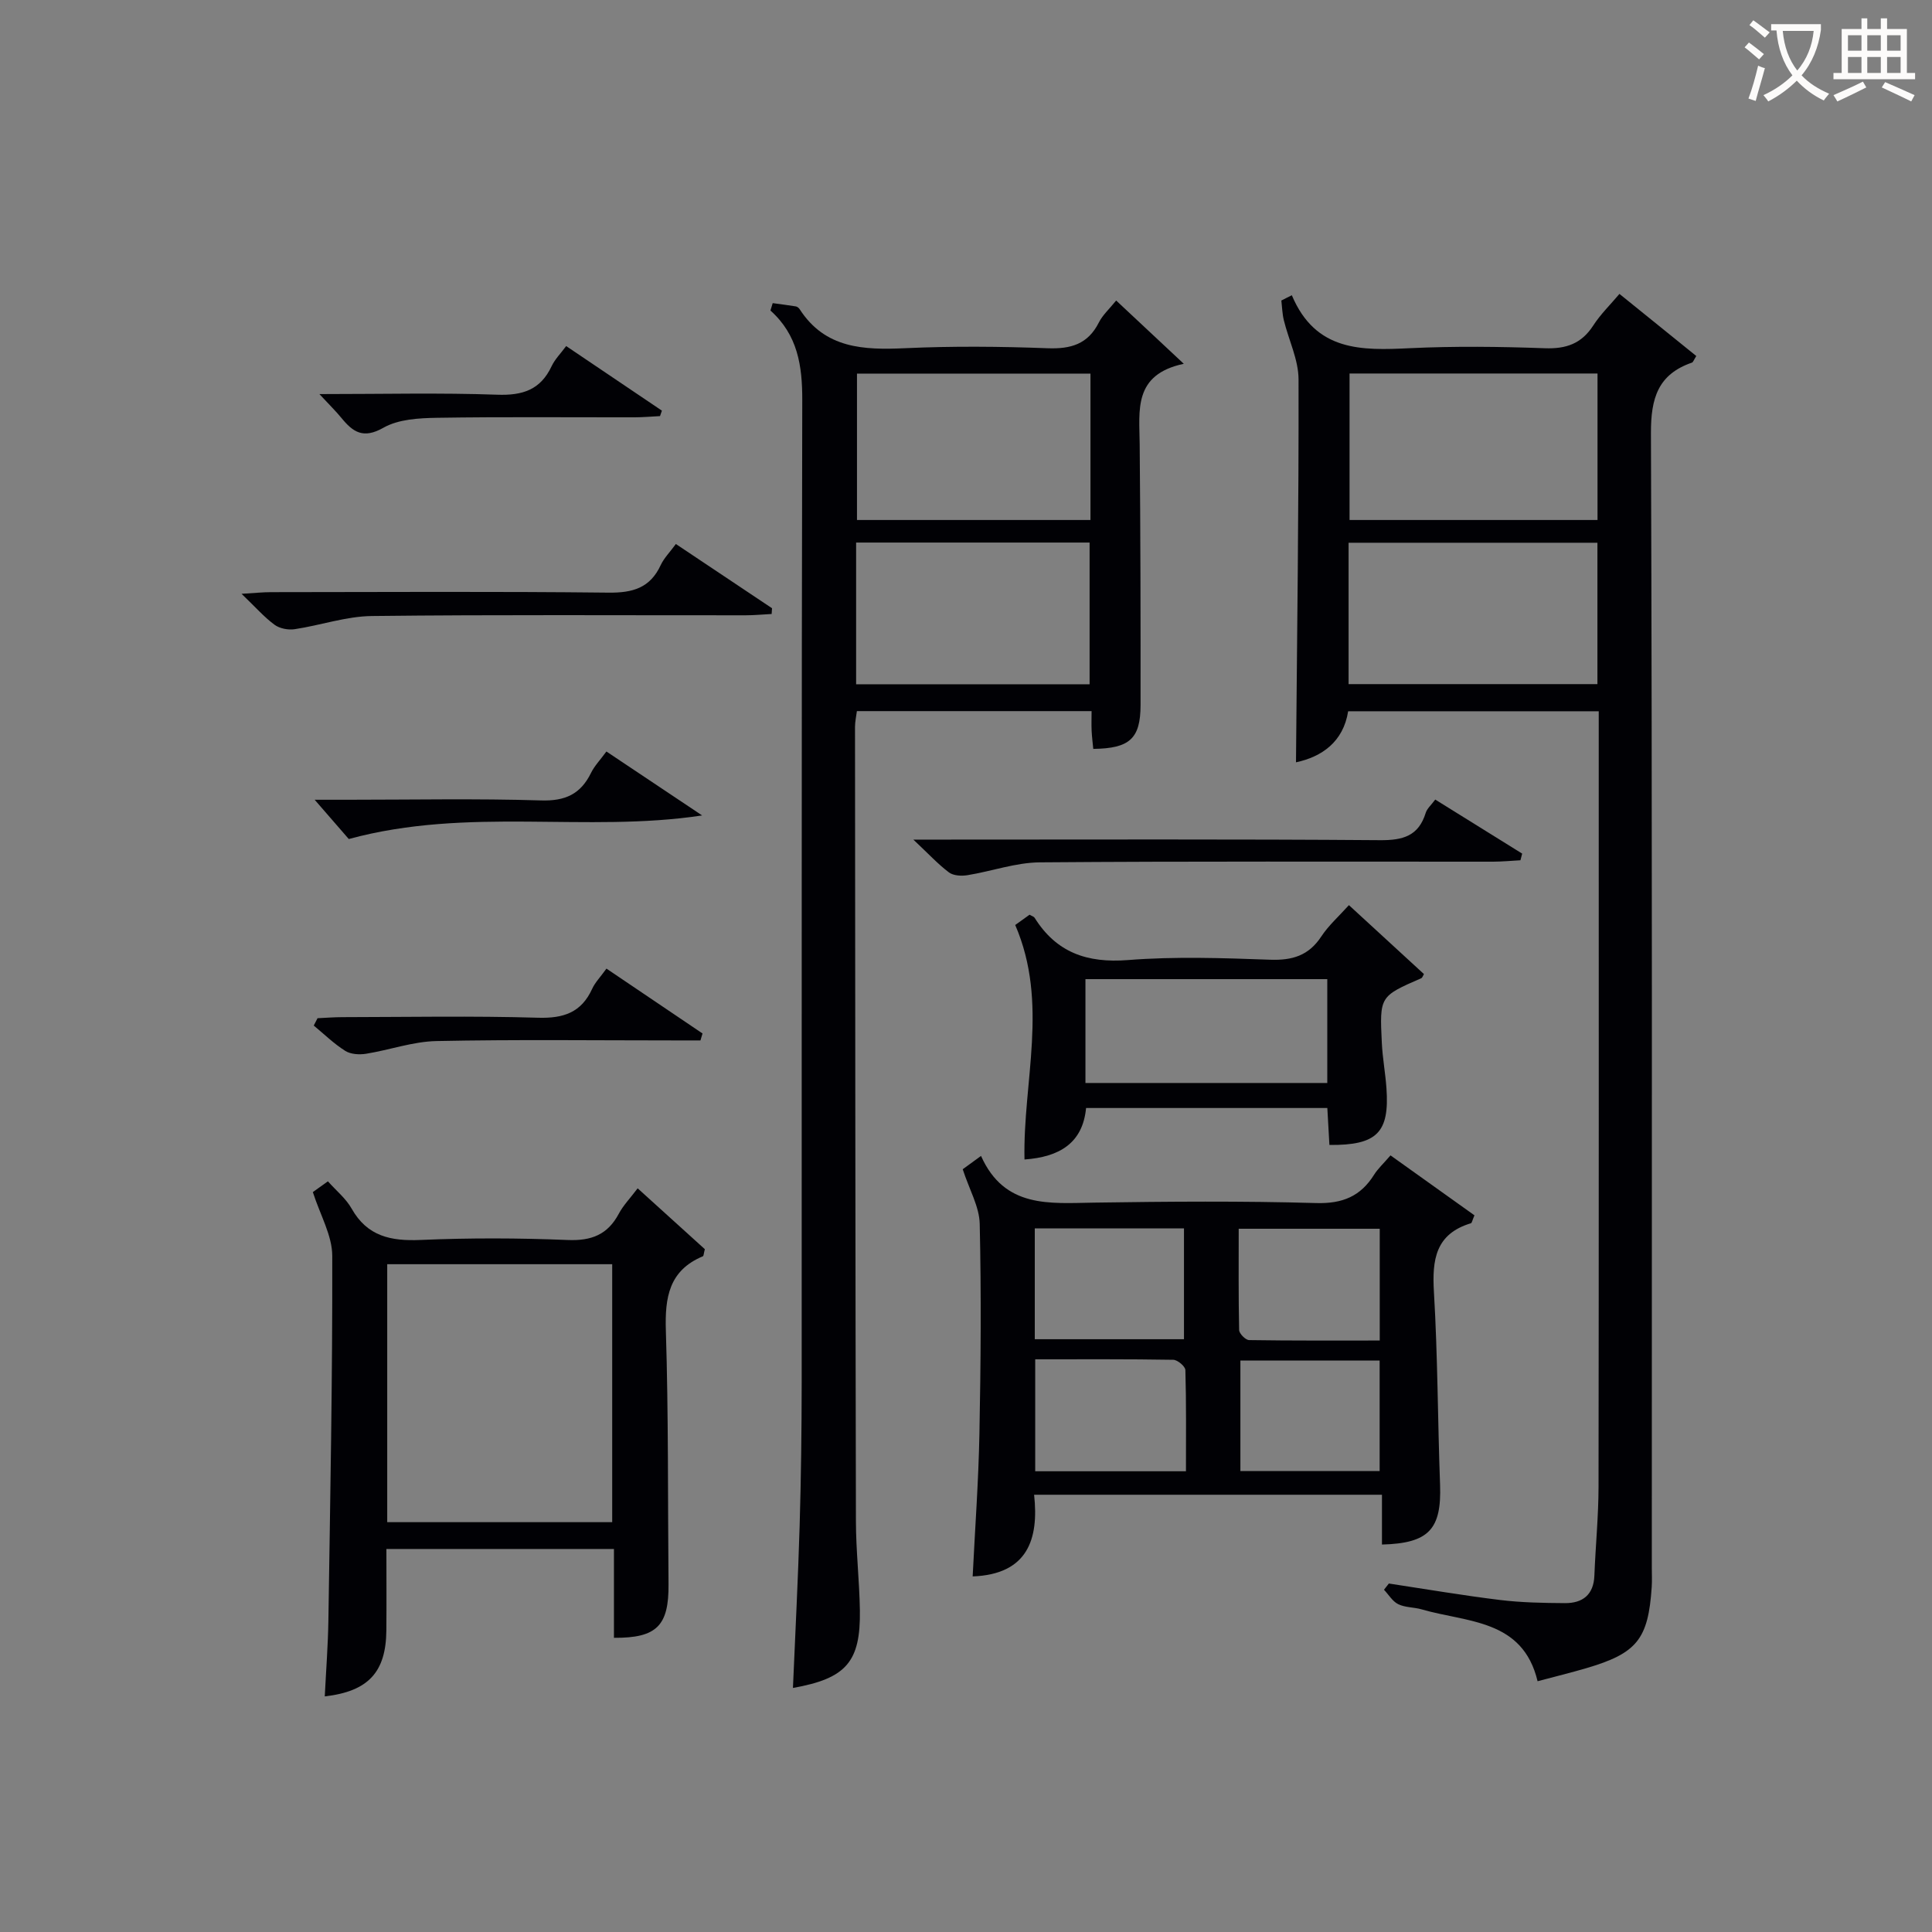
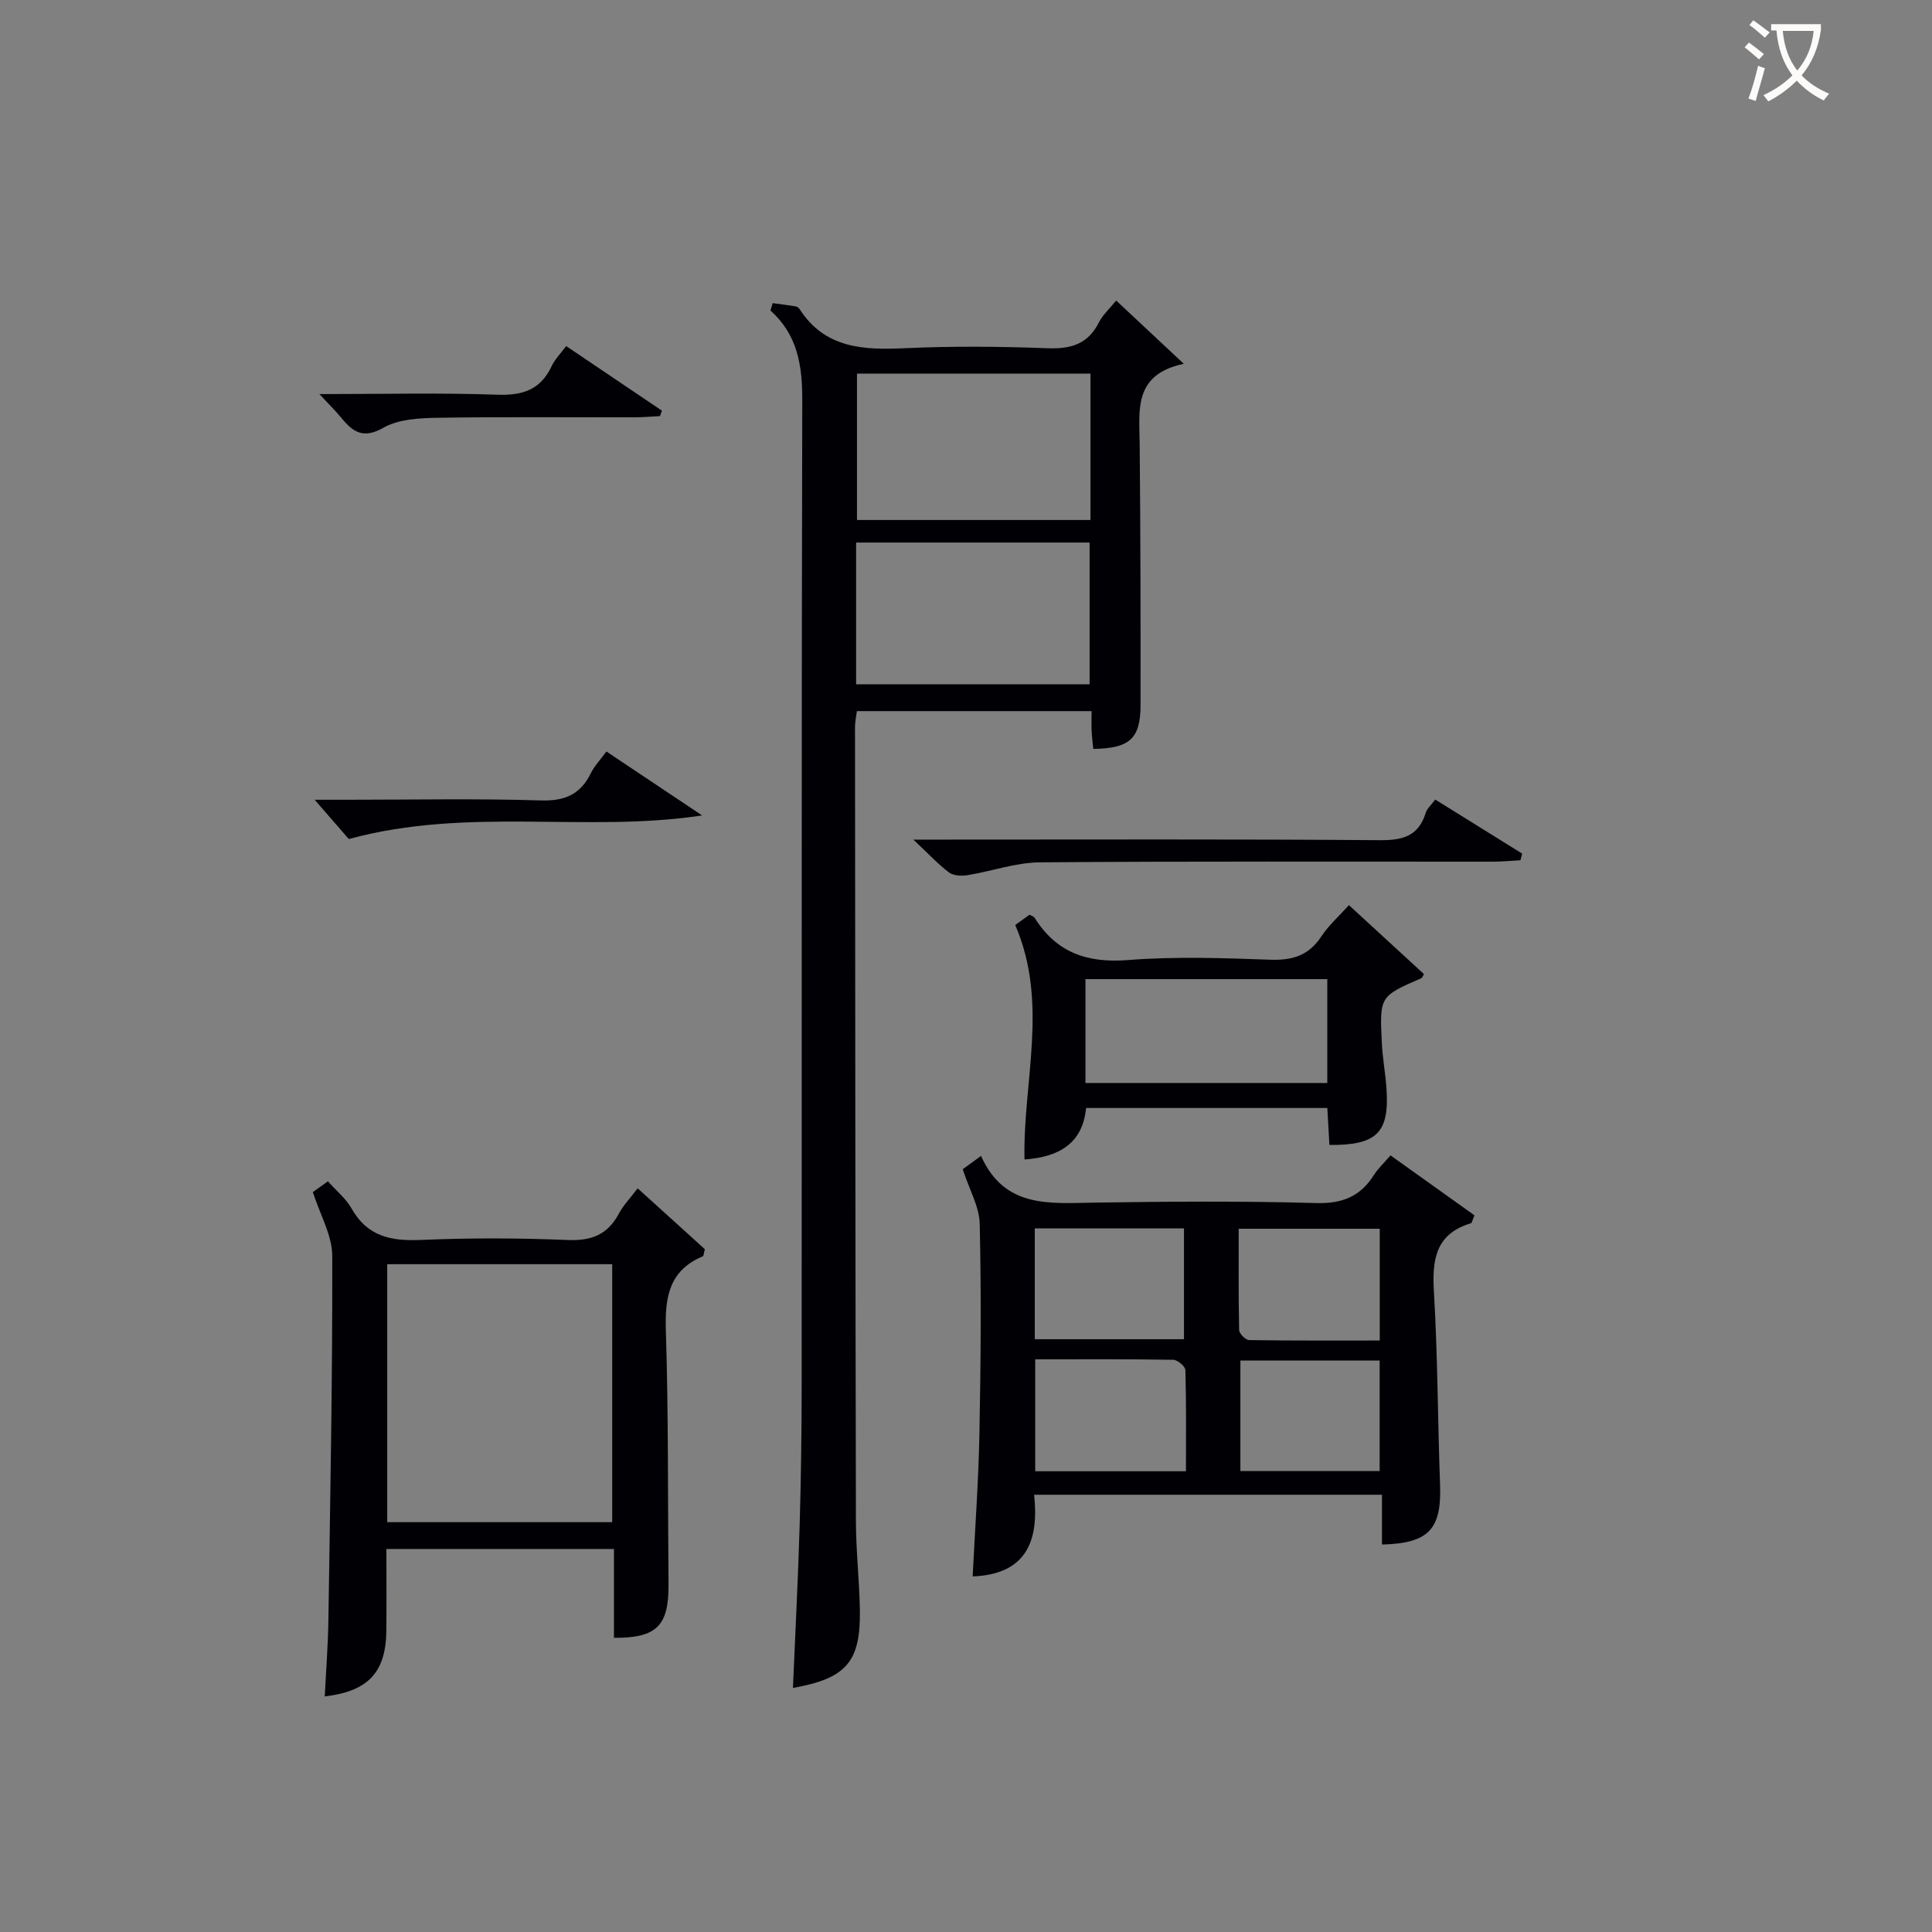
<svg xmlns="http://www.w3.org/2000/svg" enable-background="new 0 0 400 400" viewBox="0 0 400 400">
  <rect x="0" y="0" width="400" height="400" fill="#808080" stroke="none" />
  <g fill="#010105">
-     <path d="m267.46 61.13c4.92 11.68 14.45 11.44 24.4 10.96 9.31-.44 18.66-.33 27.98.01 4.41.16 7.59-.94 10.02-4.7 1.51-2.34 3.56-4.33 5.43-6.55 5.49 4.44 10.73 8.67 15.91 12.86-.54.85-.66 1.28-.89 1.36-7.04 2.43-8.52 7.36-8.5 14.58.28 78.31.18 156.62.18 234.93 0 1.33.07 2.67-.02 4-.72 10.82-3.05 13.72-13.58 16.81-3.18.93-6.4 1.72-10.05 2.69-3.07-12.89-14.6-12.14-24.01-14.88-1.59-.46-3.4-.36-4.84-1.07-1.19-.58-1.98-1.97-2.95-2.99.34-.43.67-.86 1.01-1.29 7.67 1.16 15.32 2.47 23.02 3.41 4.44.54 8.95.62 13.44.65 3.64.02 5.94-1.71 6.09-5.7.24-6.14.85-12.28.86-18.42.07-52.15.04-104.3.04-156.45 0-1.28 0-2.57 0-4.08-17.44 0-34.38 0-51.88 0-1.01 6.38-5.5 9.44-10.8 10.57.22-26.43.59-52.85.53-79.27-.01-4.1-2.05-8.17-3.05-12.28-.32-1.32-.35-2.7-.51-4.06.72-.38 1.45-.73 2.17-1.09zm63.29 16.2c-17.41 0-34.43 0-51.34 0v30.33h51.34c0-10.16 0-20.06 0-30.33zm-51.54 64.31h51.52c0-9.94 0-19.51 0-29.27-17.28 0-34.29 0-51.52 0z" />
    <path d="m164.17 349.47c.49-11.47 1.06-22.56 1.39-33.67.29-9.82.41-19.65.42-29.48.03-67.82-.05-135.63.12-203.45.02-7.16-.94-13.52-6.59-18.58.16-.51.32-1.02.47-1.53 1.6.22 3.21.42 4.8.68.29.05.62.33.79.59 5.27 8.16 13.25 8.45 21.84 8.06 9.81-.45 19.67-.36 29.48.01 4.81.18 8.34-.83 10.61-5.32.79-1.57 2.19-2.82 3.59-4.56 4.53 4.24 8.82 8.25 14 13.1-10.51 2.23-9.19 9.64-9.13 16.67.16 17.99.2 35.99.18 53.98-.01 6.96-2.26 8.99-9.79 9.08-.11-1.22-.28-2.47-.34-3.73-.06-1.28-.01-2.57-.01-4.09-16.41 0-32.34 0-48.59 0-.13 1.07-.39 2.17-.39 3.27.04 54.82.07 109.64.19 164.45.01 6.15.72 12.29.82 18.44.16 10.68-2.82 14.12-13.86 16.08zm61.6-272.12c-16.45 0-32.47 0-48.34 0v30.31h48.34c0-10.18 0-20.09 0-30.31zm-48.52 64.32h48.34c0-10.03 0-19.71 0-29.34-16.31 0-32.2 0-48.34 0z" />
    <path d="m286.12 319.78c0-3.3 0-6.6 0-10.31-24.01 0-47.7 0-72.02 0 1.02 9.26-1.37 16.48-12.72 16.91.48-9.81 1.21-19.68 1.4-29.56.28-14.48.39-28.97.06-43.44-.08-3.55-2.14-7.06-3.52-11.3.55-.4 1.79-1.31 3.79-2.76 4.86 10.88 14.19 9.81 23.43 9.67 15.31-.23 30.64-.35 45.94.09 5.47.16 9.21-1.39 12.02-5.88.78-1.24 1.91-2.27 3.39-3.99 5.9 4.21 11.71 8.36 17.38 12.41-.46 1.07-.53 1.58-.73 1.64-7.34 2.21-8.06 7.55-7.66 14.25.79 13.27.78 26.59 1.27 39.88.33 9.22-2.31 12.14-12.03 12.39zm-71.88-65.46v22.95h30.89c0-7.82 0-15.32 0-22.95-10.39 0-20.33 0-30.89 0zm.09 27.11v23.18h31.21c0-7.11.08-14.03-.12-20.95-.02-.77-1.62-2.12-2.51-2.13-9.43-.16-18.86-.1-28.58-.1zm42.13-27.03c0 7.13-.06 14.05.09 20.97.02.74 1.33 2.07 2.06 2.08 9.05.14 18.1.09 27.05.09 0-8.18 0-15.57 0-23.14-9.74 0-19.13 0-29.2 0zm.35 27.29v22.88h28.83c0-7.75 0-15.25 0-22.88-9.75 0-19.14 0-28.83 0z" />
    <path d="m64.77 246.81c.64-.46 1.71-1.22 3.12-2.23 1.71 1.93 3.73 3.55 4.91 5.65 3.25 5.76 8.13 6.75 14.27 6.49 10.15-.44 20.33-.41 30.48.01 4.92.2 8.27-1.12 10.57-5.45.91-1.71 2.32-3.16 3.9-5.25 4.87 4.41 9.49 8.6 13.91 12.6-.24.9-.23 1.4-.41 1.47-7.01 2.94-7.88 8.49-7.66 15.4.55 17.48.39 34.98.55 52.47.08 8.58-2.39 11.19-11.3 11.12 0-6.02 0-12.07 0-18.39-15.85 0-31.11 0-47.11 0 0 5.69.04 11.27-.01 16.85-.07 8.65-3.73 12.63-12.75 13.67.26-5.29.67-10.54.75-15.79.38-25.14.86-50.28.8-75.42-.01-4.22-2.49-8.43-4.02-13.2zm15.4 68.34h46.58c0-18.02 0-35.61 0-53.41-15.64 0-31.02 0-46.58 0z" />
    <path d="m279.28 187.4c5.34 4.91 10.44 9.59 15.53 14.27-.21.34-.32.77-.57.87-8.57 3.74-8.62 3.74-8.15 13.35.15 3.15.74 6.27.96 9.41.65 9.19-1.95 11.84-11.81 11.75-.13-2.39-.27-4.82-.43-7.65-16.52 0-33.07 0-49.95 0-.69 7.26-5.49 10.14-12.75 10.66-.35-16.11 5.08-32.36-1.92-48.55.74-.53 1.89-1.36 2.97-2.13.49.29.88.38 1.04.63 4.51 7.21 10.87 9.42 19.32 8.76 9.77-.77 19.65-.42 29.46-.07 4.59.16 7.97-.85 10.57-4.8 1.53-2.32 3.69-4.23 5.73-6.5zm-54.55 36.82h50.07c0-7.31 0-14.25 0-21.5-16.72 0-33.24 0-50.07 0z" />
-     <path d="m189.1 173.83h6.72c29.96 0 59.92-.11 89.87.12 4.76.04 8.01-.85 9.49-5.66.27-.88 1.11-1.58 1.97-2.75 6.12 3.8 12.06 7.49 18 11.19-.12.46-.24.92-.36 1.38-1.87.1-3.75.28-5.62.29-31.29.02-62.58-.11-93.87.14-5.01.04-9.99 1.85-15.01 2.66-1.23.2-2.89.11-3.81-.57-2.24-1.68-4.17-3.78-7.38-6.8z" />
-     <path d="m139.93 112.63c6.98 4.66 13.45 8.98 19.91 13.3-.03.4-.05.79-.08 1.19-1.8.09-3.59.27-5.39.27-25.79.02-51.59-.15-77.38.15-5.34.06-10.64 1.93-16 2.73-1.33.2-3.09-.14-4.15-.92-2.12-1.56-3.9-3.6-6.83-6.41 2.76-.16 4.41-.34 6.07-.34 23.3-.02 46.6-.16 69.89.1 5.01.06 8.63-.96 10.82-5.7.68-1.45 1.89-2.66 3.14-4.37z" />
+     <path d="m189.1 173.83h6.72c29.96 0 59.92-.11 89.87.12 4.76.04 8.01-.85 9.49-5.66.27-.88 1.11-1.58 1.97-2.75 6.12 3.8 12.06 7.49 18 11.19-.12.46-.24.92-.36 1.38-1.87.1-3.75.28-5.62.29-31.29.02-62.58-.11-93.87.14-5.01.04-9.99 1.85-15.01 2.66-1.23.2-2.89.11-3.81-.57-2.24-1.68-4.17-3.78-7.38-6.8" />
    <path d="m145.37 168.83c-24.09 3.64-48.34-1.86-73.16 4.88-1.51-1.73-4.05-4.66-7.06-8.13h6.91c13.32 0 26.64-.27 39.95.14 5.02.16 8.2-1.31 10.35-5.69.71-1.45 1.9-2.68 3.19-4.44 6.69 4.48 13.26 8.86 19.82 13.24z" />
-     <path d="m125.56 200.54c6.86 4.63 13.37 9.03 19.89 13.43-.14.48-.29.96-.43 1.44-1.73 0-3.45 0-5.18 0-16.5 0-33-.21-49.49.13-4.87.1-9.69 1.85-14.56 2.63-1.39.22-3.17.12-4.3-.59-2.35-1.48-4.38-3.47-6.53-5.25.26-.51.52-1.01.78-1.52 1.72-.08 3.43-.22 5.15-.22 13.5-.02 27-.28 40.49.12 5.28.16 8.97-1.06 11.22-5.98.59-1.31 1.68-2.41 2.96-4.19z" />
    <path d="m66.13 81.59c13.19 0 25.01-.29 36.81.13 5.27.19 8.96-1.01 11.26-5.89.68-1.45 1.89-2.65 3.02-4.18 6.81 4.59 13.31 8.98 19.82 13.37-.13.38-.26.75-.39 1.13-1.73.09-3.46.24-5.19.25-13.66.02-27.32-.12-40.97.1-3.75.06-7.99.29-11.09 2.05-4.2 2.39-6.32.91-8.73-2.04-1.12-1.37-2.4-2.61-4.54-4.92z" />
  </g>
  <path d="m362.1 8.8c1.1.8 2.1 1.6 3.1 2.4l-1 1.1c-1.3-1.1-2.3-2-3-2.5zm1.9 4.8c.5.2.9.4 1.4.5-.6 2.3-1.3 4.5-1.9 6.8l-1.5-.5c.8-2.1 1.4-4.3 2-6.8zm-1-9.4c1.3.9 2.4 1.8 3.4 2.5l-1 1.1c-1.4-1.2-2.4-2.1-3.2-2.6zm3.7 2.2v-1.4h10.3v1.2c-.5 3.6-1.8 6.8-4 9.4 1.5 1.6 3.4 2.8 5.7 3.8-.3.4-.7.8-1.1 1.4-2.3-1.1-4.1-2.5-5.6-4.1-1.6 1.6-3.6 3.1-5.9 4.3-.3-.5-.7-.9-1-1.3 2.4-1.1 4.4-2.5 6-4.1-1.9-2.5-3-5.6-3.3-9.3h-1.1zm8.8 0h-6.4c.3 3.3 1.3 6 3 8.2 2-2.3 3.1-5.1 3.4-8.2z" fill="#fcfbfa" />
-   <path d="m385.3 3.8h1.3v2.2h2.8v-2.2h1.3v2.2h4.1v9.1h1.7v1.3h-16.9v-1.3h1.7v-9.1h4.1v-2.2zm.4 13.1.7 1.2c-1.8.9-3.8 1.9-6 2.9-.2-.4-.5-.8-.8-1.3 2.3-1 4.3-1.9 6.1-2.8zm-3.1-6.4h2.8v-3.2h-2.8zm0 4.6h2.8v-3.3h-2.8zm4-4.6h2.8v-3.2h-2.8zm0 4.6h2.8v-3.3h-2.8zm3.7 1.9c2.1.9 4.1 1.8 6.1 2.7l-.7 1.3c-2.2-1.1-4.2-2-6.1-2.9zm3.2-9.7h-2.8v3.2h2.8zm-2.8 7.8h2.8v-3.3h-2.8z" fill="#fcfbfa" />
</svg>